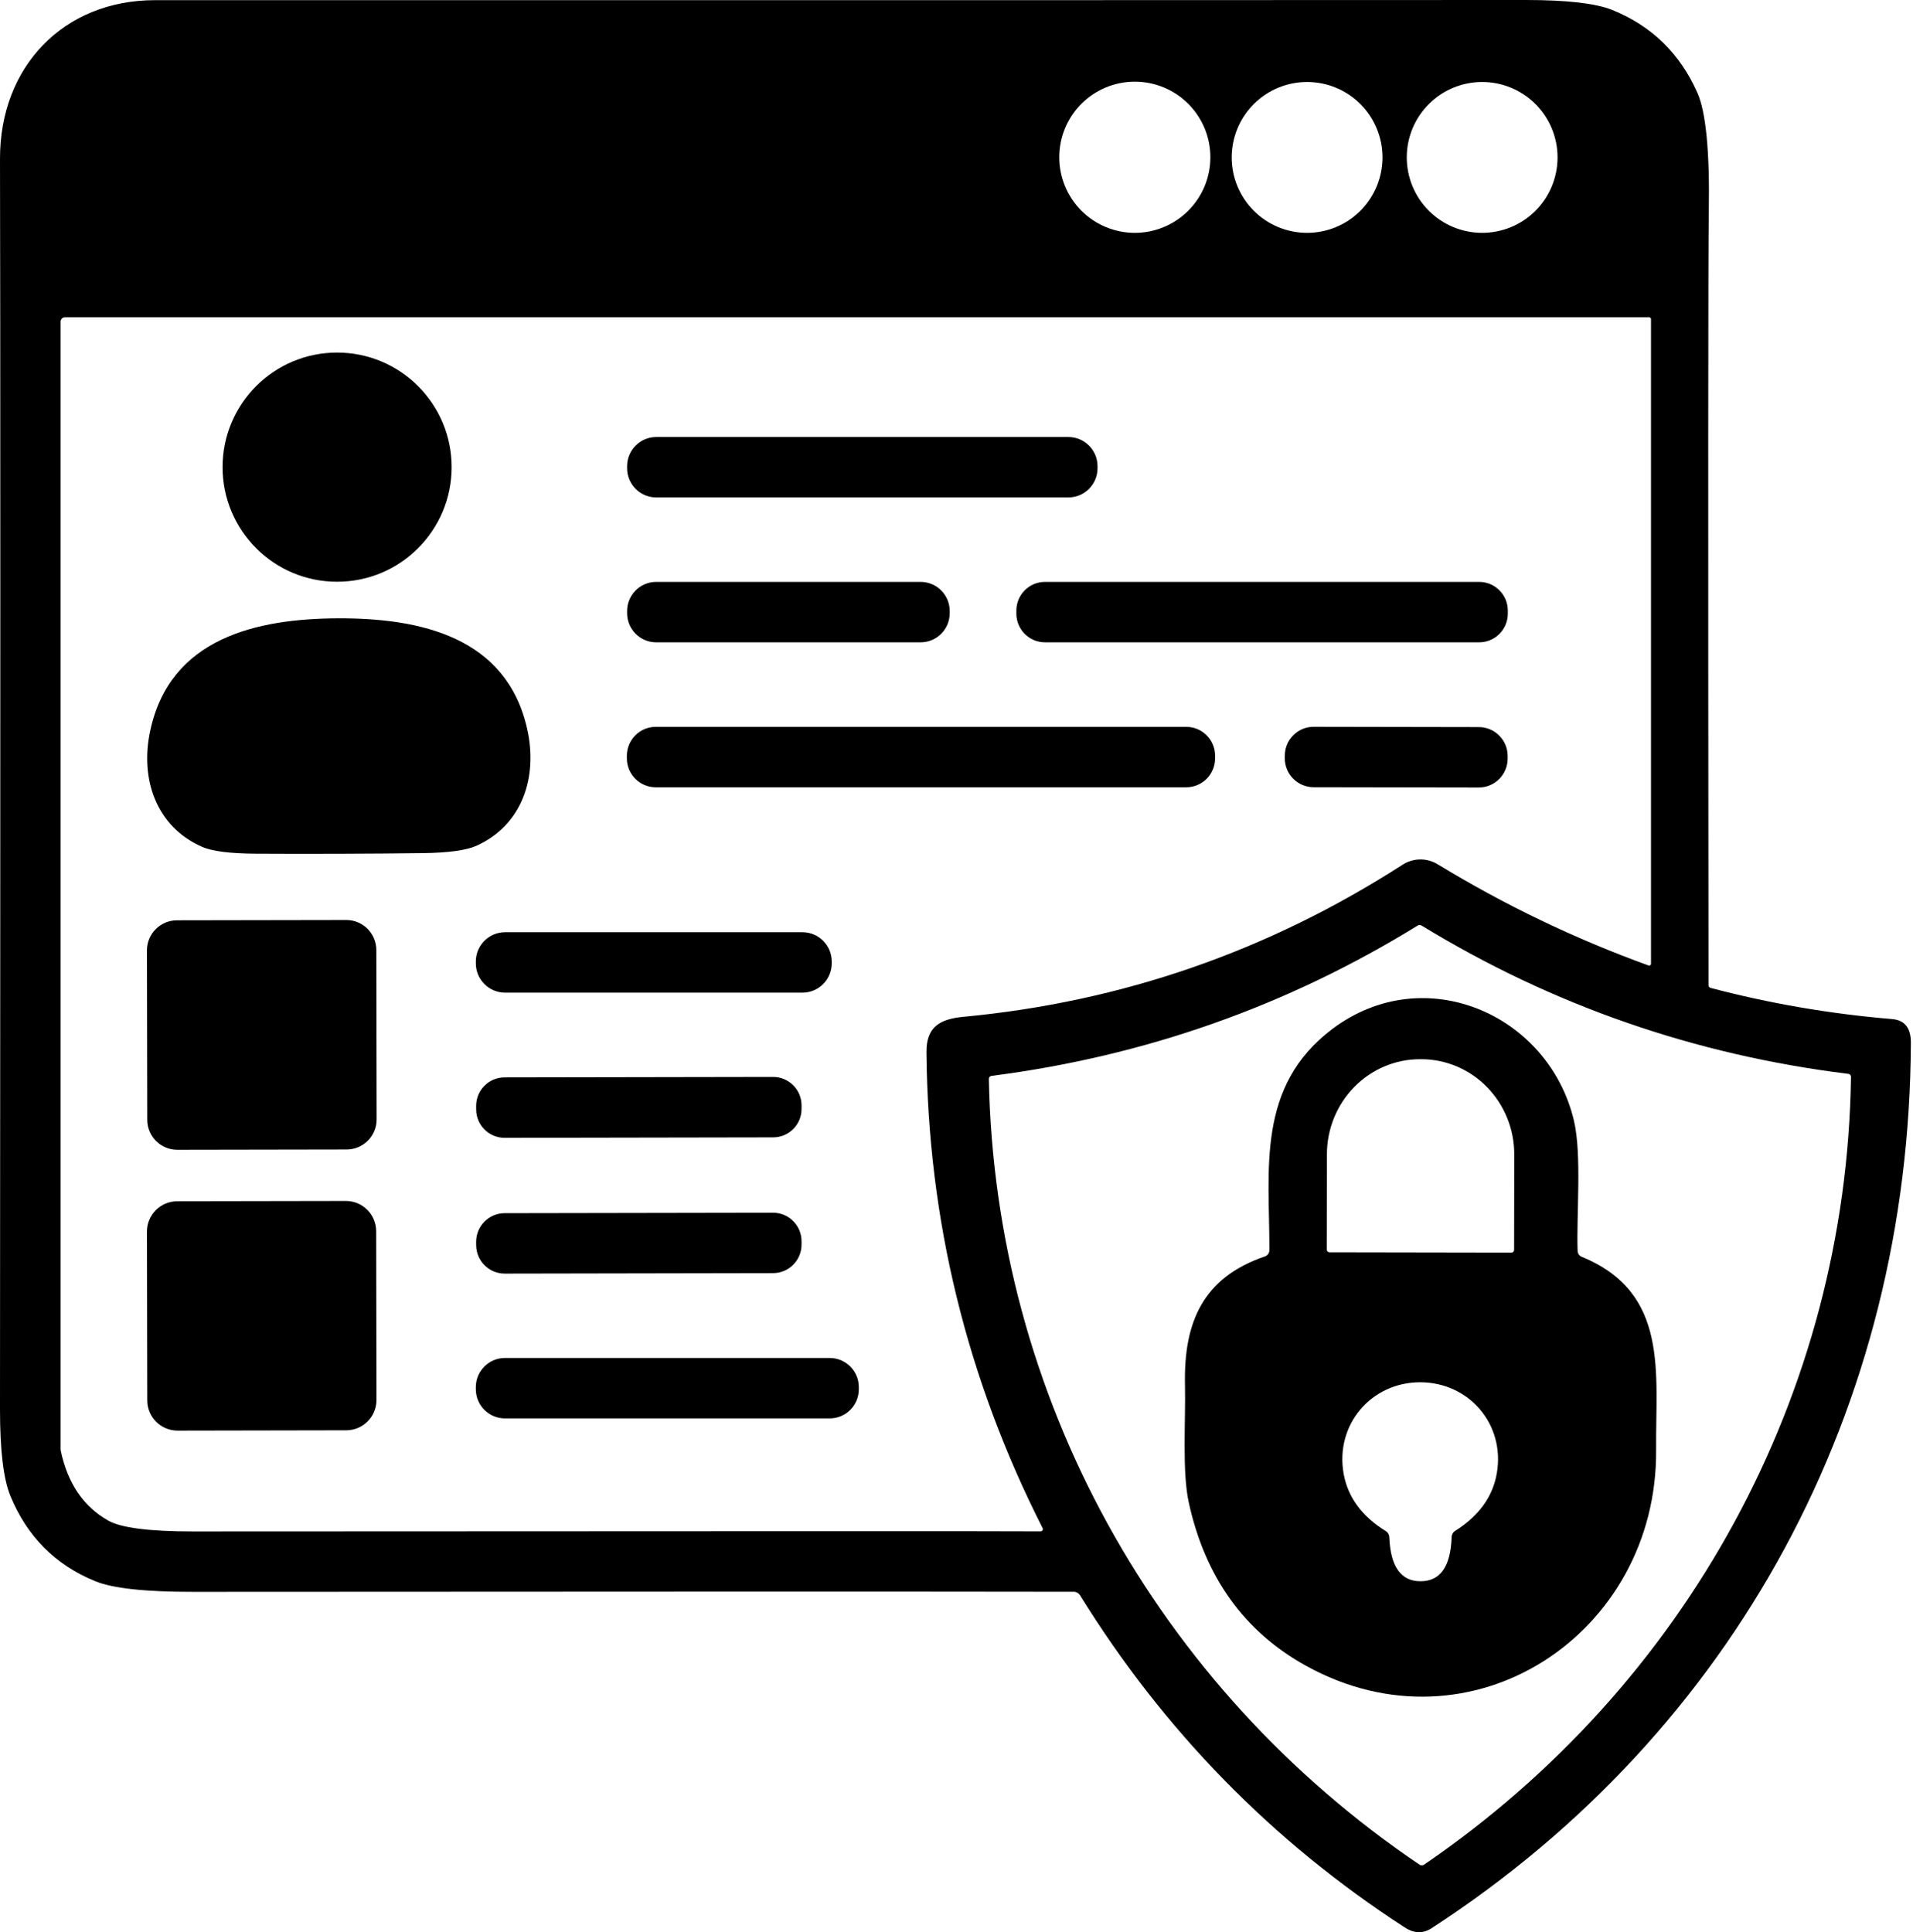
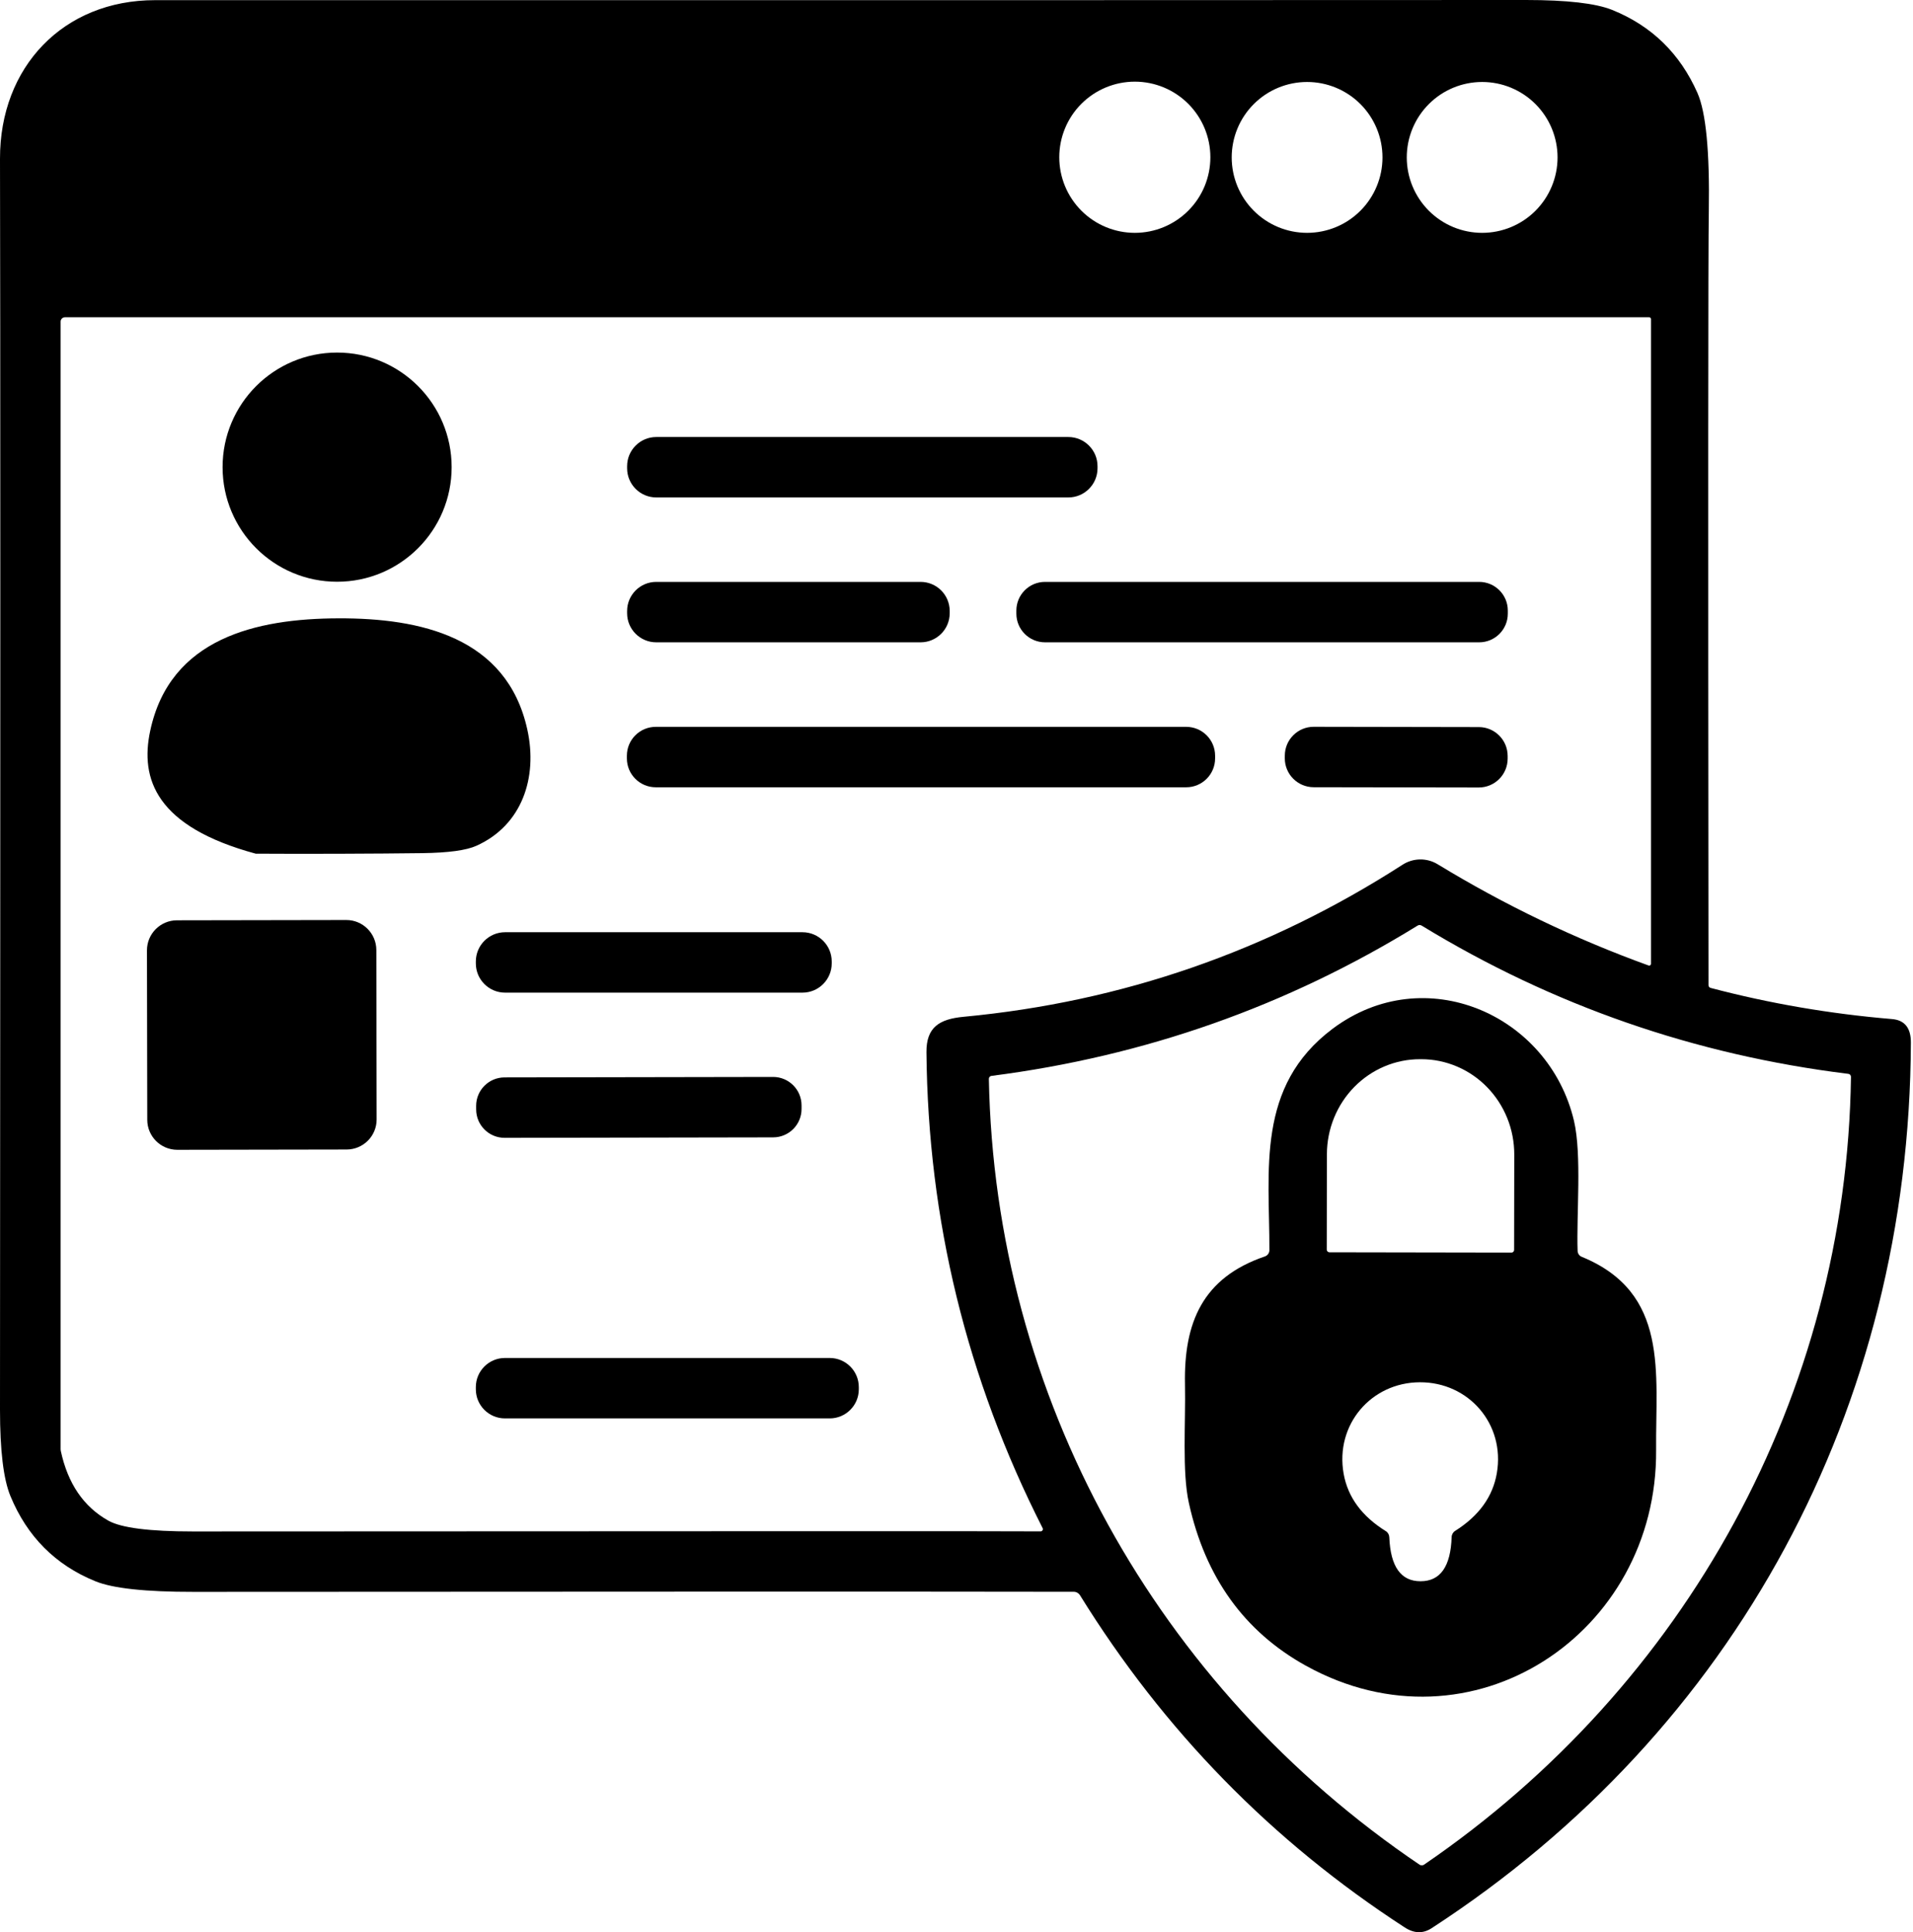
<svg xmlns="http://www.w3.org/2000/svg" width="99" height="100" viewBox="0 0 99 100" fill="none">
  <path d="M17.446 30.108C20.719 30.108 23.373 27.453 23.373 24.177C23.373 20.902 20.719 18.247 17.446 18.247C14.172 18.247 11.519 20.902 11.519 24.177C11.519 27.453 14.172 30.108 17.446 30.108Z" fill="black" />
  <path d="M55.288 22.618H33.963C33.129 22.618 32.453 23.295 32.453 24.129V24.234C32.453 25.068 33.129 25.745 33.963 25.745H55.288C56.122 25.745 56.798 25.068 56.798 24.234V24.129C56.798 23.295 56.122 22.618 55.288 22.618Z" fill="black" />
  <path d="M47.642 30.116H33.959C33.128 30.116 32.453 30.791 32.453 31.623V31.736C32.453 32.568 33.128 33.243 33.959 33.243H47.642C48.474 33.243 49.148 32.568 49.148 31.736V31.623C49.148 30.791 48.474 30.116 47.642 30.116Z" fill="black" />
  <path d="M76.549 30.116H54.08C53.262 30.116 52.598 30.78 52.598 31.599V31.76C52.598 32.579 53.262 33.243 54.08 33.243H76.549C77.367 33.243 78.031 32.579 78.031 31.76V31.599C78.031 30.78 77.367 30.116 76.549 30.116Z" fill="black" />
-   <path d="M17.51 32.002C21.742 31.986 26.228 32.961 27.287 37.747C27.843 40.249 27.009 42.719 24.65 43.775C24.132 44.008 23.207 44.135 21.875 44.154C20.64 44.17 19.2 44.18 17.555 44.186C15.906 44.191 14.466 44.19 13.234 44.182C11.9 44.174 10.974 44.056 10.456 43.827C8.088 42.788 7.234 40.326 7.774 37.82C8.797 33.025 13.274 32.014 17.51 32.002Z" fill="black" />
+   <path d="M17.51 32.002C21.742 31.986 26.228 32.961 27.287 37.747C27.843 40.249 27.009 42.719 24.65 43.775C24.132 44.008 23.207 44.135 21.875 44.154C20.64 44.17 19.2 44.18 17.555 44.186C15.906 44.191 14.466 44.19 13.234 44.182C8.088 42.788 7.234 40.326 7.774 37.82C8.797 33.025 13.274 32.014 17.51 32.002Z" fill="black" />
  <path d="M61.389 37.618H33.935C33.11 37.618 32.441 38.288 32.441 39.113V39.25C32.441 40.076 33.11 40.745 33.935 40.745H61.389C62.214 40.745 62.883 40.076 62.883 39.25V39.113C62.883 38.288 62.214 37.618 61.389 37.618Z" fill="black" />
  <path d="M76.532 37.63L67.987 37.615C67.162 37.614 66.492 38.282 66.491 39.107L66.49 39.244C66.489 40.07 67.156 40.74 67.982 40.742L76.526 40.756C77.351 40.758 78.021 40.09 78.023 39.264L78.023 39.127C78.024 38.302 77.357 37.631 76.532 37.63Z" fill="black" />
  <path d="M17.919 47.615L9.157 47.63C8.298 47.632 7.604 48.329 7.605 49.188L7.621 57.955C7.622 58.814 8.319 59.509 9.178 59.508L17.939 59.493C18.798 59.491 19.493 58.794 19.491 57.935L19.476 49.167C19.474 48.309 18.777 47.613 17.919 47.615Z" fill="black" />
  <path d="M41.529 48.247H26.139C25.303 48.247 24.625 48.925 24.625 49.762V49.859C24.625 50.695 25.303 51.374 26.139 51.374H41.529C42.365 51.374 43.043 50.695 43.043 49.859V49.762C43.043 48.925 42.365 48.247 41.529 48.247Z" fill="black" />
  <path d="M65.693 64.698C65.701 60.568 64.989 56.229 68.959 53.247C73.718 49.677 80.149 52.494 81.454 58.002C81.868 59.762 81.578 62.873 81.643 64.738C81.645 64.804 81.666 64.868 81.703 64.922C81.74 64.977 81.792 65.019 81.852 65.044C86.394 66.902 85.673 71.027 85.706 75.04C85.782 84.561 76.146 90.951 67.582 86.209C64.393 84.442 62.374 81.635 61.526 77.788C61.167 76.173 61.365 73.622 61.324 71.632C61.264 68.457 62.23 66.128 65.456 65.028C65.525 65.004 65.585 64.96 65.628 64.901C65.671 64.841 65.694 64.77 65.693 64.698ZM68.798 64.811L78.22 64.827C78.256 64.827 78.291 64.812 78.317 64.787C78.343 64.761 78.357 64.726 78.357 64.69L78.365 59.754C78.366 59.107 78.243 58.466 78.002 57.868C77.761 57.27 77.407 56.726 76.96 56.267C76.514 55.809 75.984 55.445 75.4 55.197C74.816 54.948 74.19 54.819 73.557 54.819H73.493C72.216 54.816 70.99 55.334 70.085 56.256C69.181 57.179 68.671 58.431 68.669 59.738L68.661 64.674C68.661 64.71 68.675 64.745 68.701 64.77C68.727 64.796 68.761 64.811 68.798 64.811ZM73.521 81.837C74.541 81.835 75.075 81.072 75.124 79.549C75.126 79.484 75.144 79.421 75.175 79.366C75.207 79.31 75.251 79.264 75.305 79.231C76.537 78.454 77.256 77.458 77.463 76.241C77.898 73.707 76.01 71.531 73.481 71.539C70.956 71.547 69.084 73.739 69.535 76.273C69.752 77.487 70.48 78.477 71.717 79.243C71.771 79.276 71.815 79.322 71.847 79.378C71.878 79.433 71.896 79.496 71.898 79.561C71.96 81.084 72.501 81.843 73.521 81.837Z" fill="black" />
  <path d="M40.008 55.737L26.109 55.761C25.297 55.763 24.64 56.422 24.641 57.235L24.642 57.42C24.643 58.232 25.302 58.889 26.114 58.888L40.014 58.864C40.826 58.862 41.483 58.203 41.481 57.391L41.481 57.205C41.479 56.393 40.82 55.736 40.008 55.737Z" fill="black" />
-   <path d="M17.899 62.156L9.169 62.171C8.304 62.173 7.604 62.876 7.605 63.741L7.621 72.476C7.622 73.342 8.325 74.042 9.19 74.041L17.919 74.025C18.785 74.024 19.485 73.321 19.483 72.455L19.468 63.72C19.466 62.855 18.764 62.154 17.899 62.156Z" fill="black" />
-   <path d="M40.001 62.764L26.117 62.788C25.3 62.789 24.64 63.453 24.641 64.269L24.642 64.439C24.643 65.255 25.306 65.916 26.122 65.915L40.006 65.89C40.822 65.889 41.483 65.226 41.481 64.409L41.481 64.24C41.479 63.423 40.817 62.762 40.001 62.764Z" fill="black" />
  <path d="M42.938 70.282H26.131C25.3 70.282 24.625 70.957 24.625 71.789V71.902C24.625 72.734 25.3 73.409 26.131 73.409H42.938C43.77 73.409 44.444 72.734 44.444 71.902V71.789C44.444 70.957 43.77 70.282 42.938 70.282Z" fill="black" />
  <path d="M88.526 51.129C91.578 51.935 94.707 52.472 97.912 52.741C98.567 52.794 98.893 53.2 98.89 53.957C98.818 72.854 89.822 89.57 74.09 99.792C73.645 100.082 73.179 100.069 72.693 99.752C65.829 95.298 60.228 89.568 55.89 82.56C55.855 82.505 55.808 82.461 55.753 82.43C55.697 82.399 55.635 82.382 55.572 82.382C48.023 82.369 32.841 82.37 10.026 82.386C7.535 82.389 5.839 82.207 4.937 81.838C2.87 80.998 1.403 79.525 0.536 77.419C0.179 76.548 3.33198e-05 75.064 3.33198e-05 72.966C0.022 38.016 0.022 16.433 3.33198e-05 8.219C-0.012 3.477 3.262 0.008 8.025 0.008C43.494 0.011 67.143 0.008 78.971 0C81.091 0 82.577 0.171 83.428 0.512C85.468 1.334 86.941 2.767 87.845 4.811C88.285 5.81 88.481 7.842 88.433 10.907C88.398 12.932 88.393 26.294 88.417 50.992C88.417 51.023 88.428 51.053 88.448 51.078C88.467 51.103 88.495 51.121 88.526 51.129ZM62.638 8.139C62.638 7.625 62.537 7.116 62.341 6.642C62.144 6.167 61.856 5.736 61.493 5.372C61.13 5.009 60.699 4.721 60.225 4.524C59.75 4.328 59.242 4.226 58.729 4.226C57.692 4.226 56.697 4.639 55.964 5.372C55.231 6.106 54.819 7.101 54.819 8.139C54.819 9.176 55.231 10.171 55.964 10.905C56.697 11.639 57.692 12.051 58.729 12.051C59.242 12.051 59.75 11.95 60.225 11.753C60.699 11.556 61.13 11.268 61.493 10.905C61.856 10.542 62.144 10.111 62.341 9.636C62.537 9.161 62.638 8.652 62.638 8.139ZM71.545 8.147C71.545 7.111 71.134 6.118 70.403 5.386C69.671 4.654 68.678 4.243 67.644 4.243C66.609 4.243 65.616 4.654 64.885 5.386C64.153 6.118 63.742 7.111 63.742 8.147C63.742 9.182 64.153 10.175 64.885 10.907C65.616 11.64 66.609 12.051 67.644 12.051C68.678 12.051 69.671 11.64 70.403 10.907C71.134 10.175 71.545 9.182 71.545 8.147ZM80.605 8.147C80.605 7.111 80.194 6.118 79.463 5.386C78.731 4.654 77.738 4.243 76.704 4.243C75.669 4.243 74.676 4.654 73.945 5.386C73.213 6.118 72.802 7.111 72.802 8.147C72.802 9.182 73.213 10.175 73.945 10.907C74.676 11.64 75.669 12.051 76.704 12.051C77.738 12.051 78.731 11.64 79.463 10.907C80.194 10.175 80.605 9.182 80.605 8.147ZM53.957 79.087C50.027 71.343 48.023 63.134 47.945 54.461C47.933 53.16 48.618 52.741 49.866 52.624C58.059 51.853 65.633 49.228 72.588 44.751C72.858 44.578 73.17 44.484 73.489 44.48C73.809 44.476 74.123 44.561 74.396 44.727C77.875 46.846 81.515 48.593 85.317 49.969C85.33 49.974 85.345 49.975 85.36 49.974C85.374 49.972 85.388 49.967 85.401 49.958C85.413 49.95 85.423 49.939 85.43 49.926C85.437 49.913 85.441 49.899 85.441 49.884V16.515C85.441 16.489 85.431 16.465 85.413 16.447C85.395 16.429 85.37 16.419 85.345 16.419H3.362C3.302 16.419 3.245 16.442 3.203 16.485C3.161 16.527 3.137 16.584 3.137 16.644V75.005C3.137 75.032 3.139 75.059 3.145 75.086C3.507 76.781 4.33 77.987 5.613 78.704C6.279 79.075 7.738 79.26 9.99 79.26C37.924 79.244 52.545 79.242 53.852 79.256C53.872 79.256 53.892 79.251 53.909 79.241C53.927 79.231 53.941 79.218 53.952 79.201C53.962 79.184 53.968 79.164 53.969 79.144C53.97 79.124 53.966 79.105 53.957 79.087ZM73.579 96.537C73.63 96.537 73.663 96.53 73.68 96.516C87.265 87.242 95.56 72.161 95.79 55.734C95.79 55.695 95.776 55.657 95.751 55.628C95.726 55.599 95.691 55.581 95.653 55.577C87.71 54.597 80.35 52.039 73.575 47.906C73.537 47.884 73.5 47.873 73.462 47.873C73.427 47.873 73.391 47.886 73.353 47.91C66.597 52.073 59.249 54.664 51.312 55.682C51.274 55.686 51.239 55.704 51.213 55.733C51.188 55.762 51.174 55.8 51.175 55.839C51.485 72.265 59.848 87.306 73.478 96.516C73.494 96.53 73.528 96.537 73.579 96.537Z" fill="black" />
</svg>